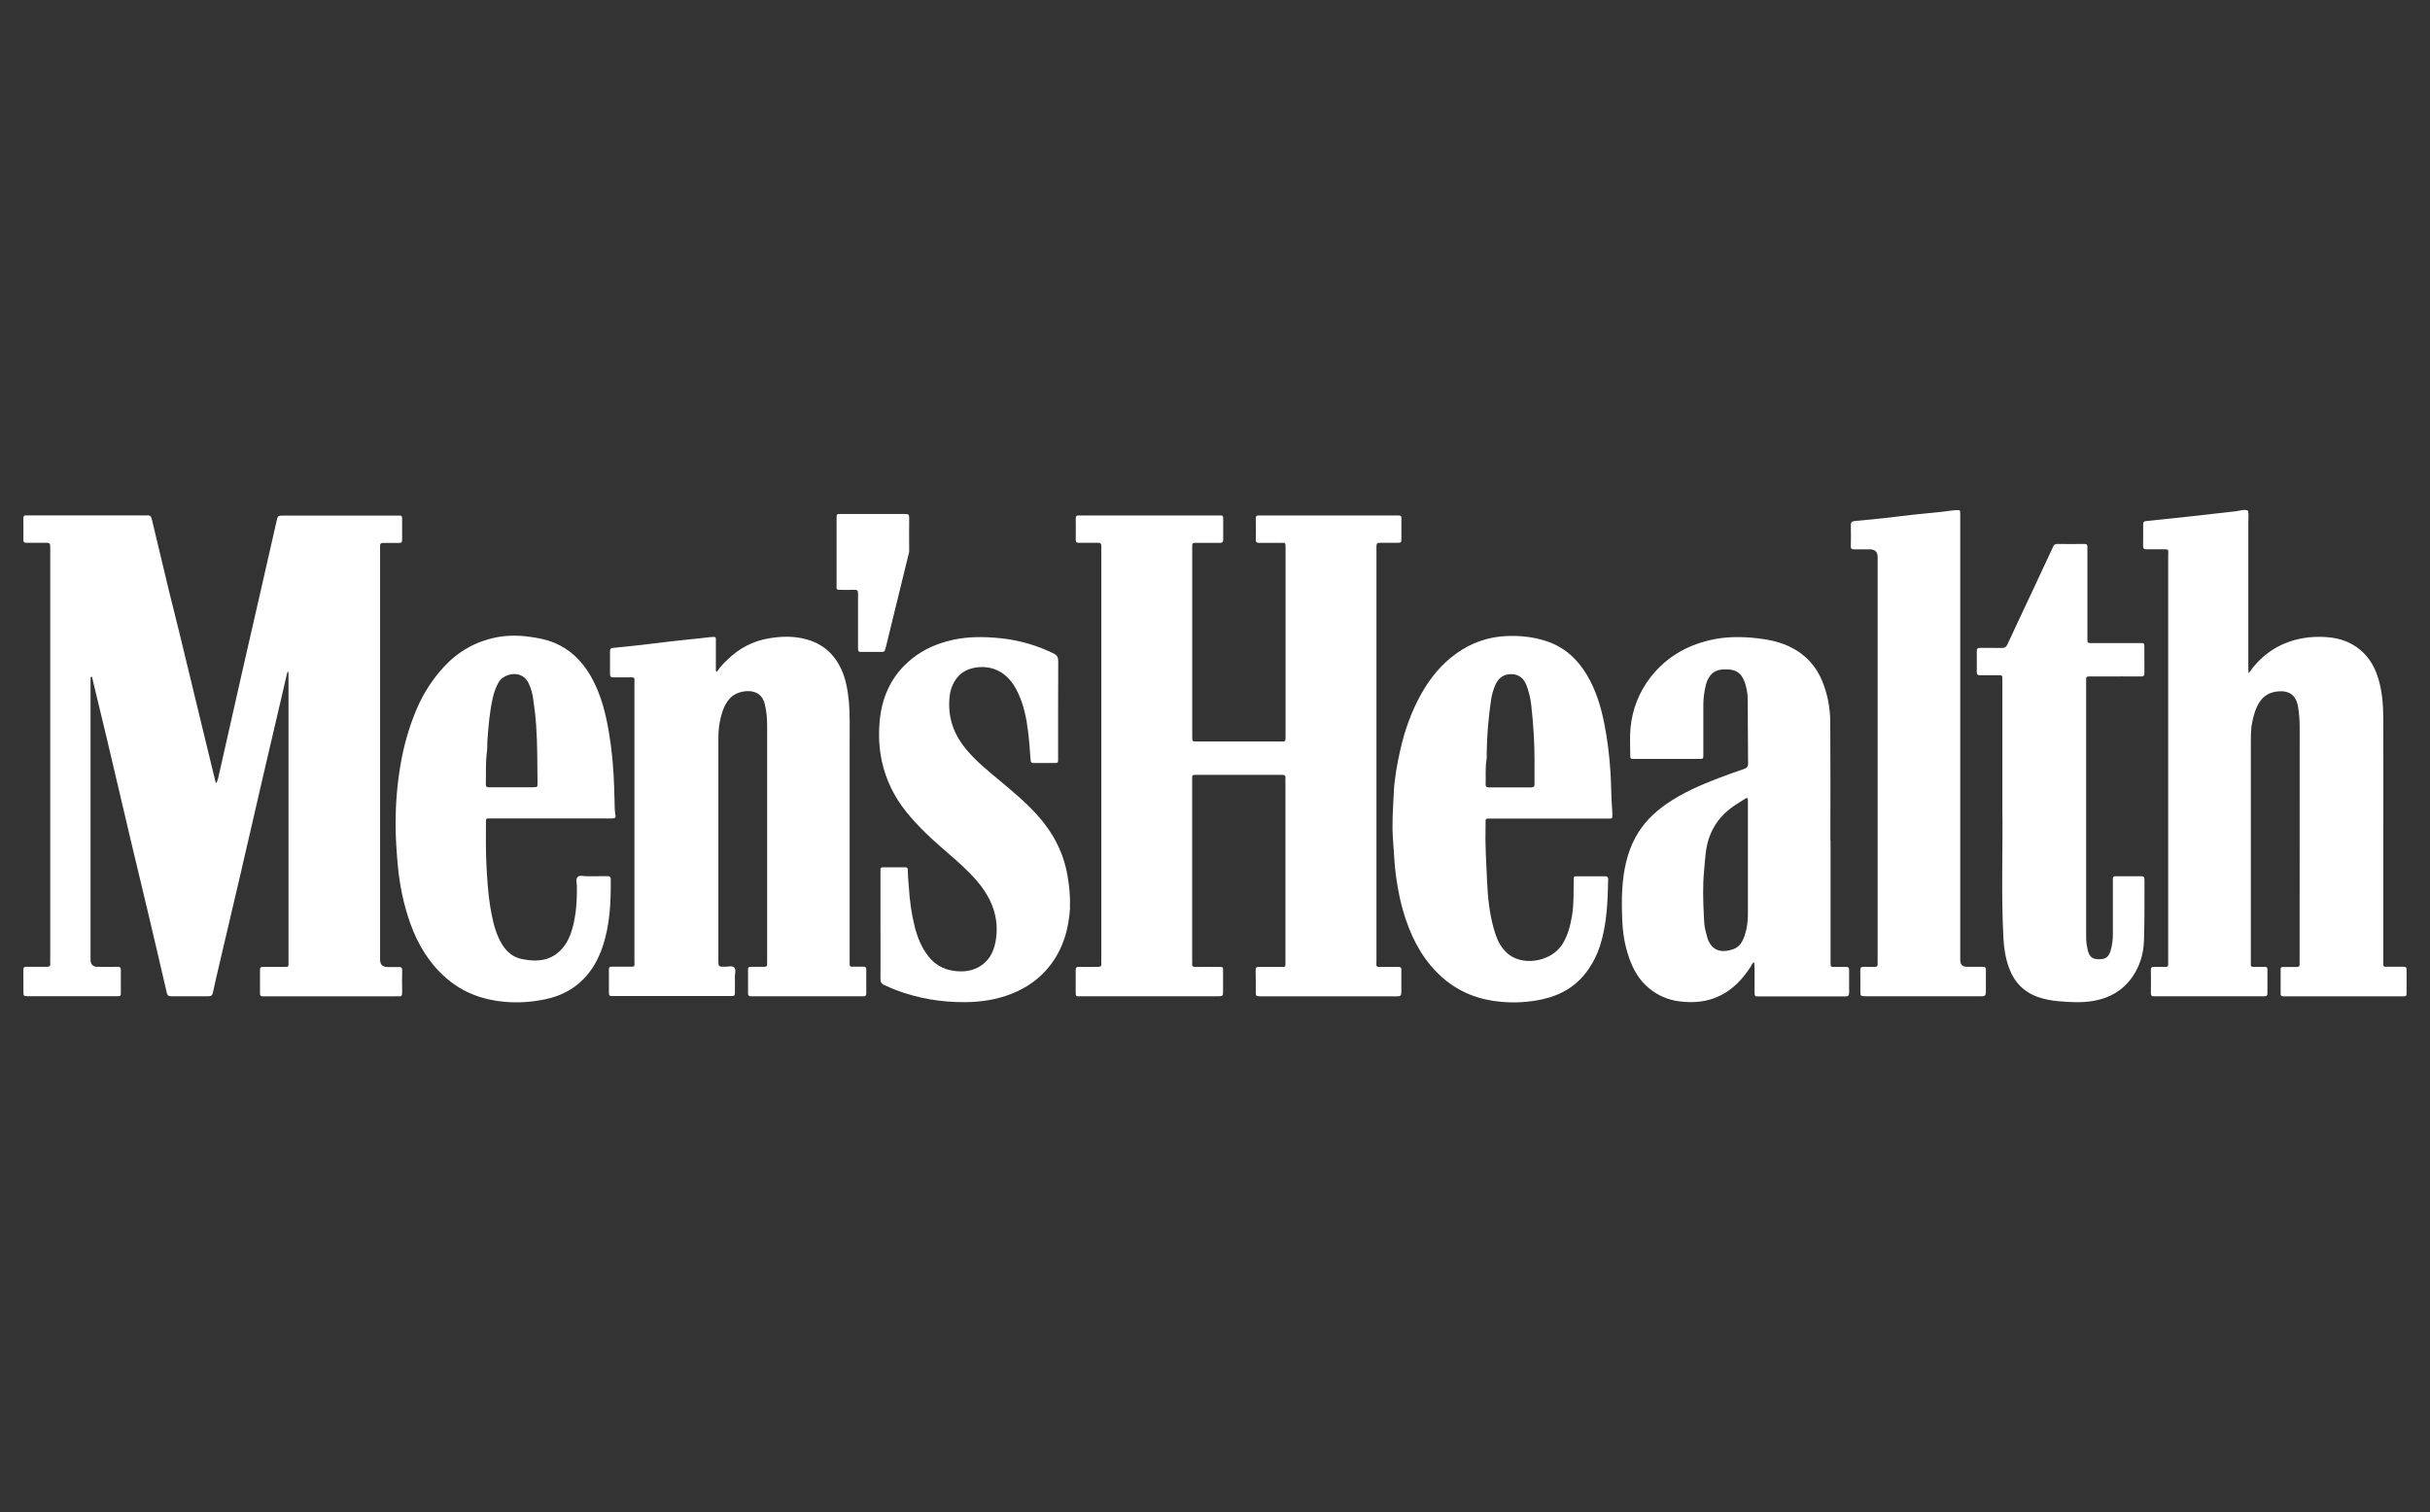
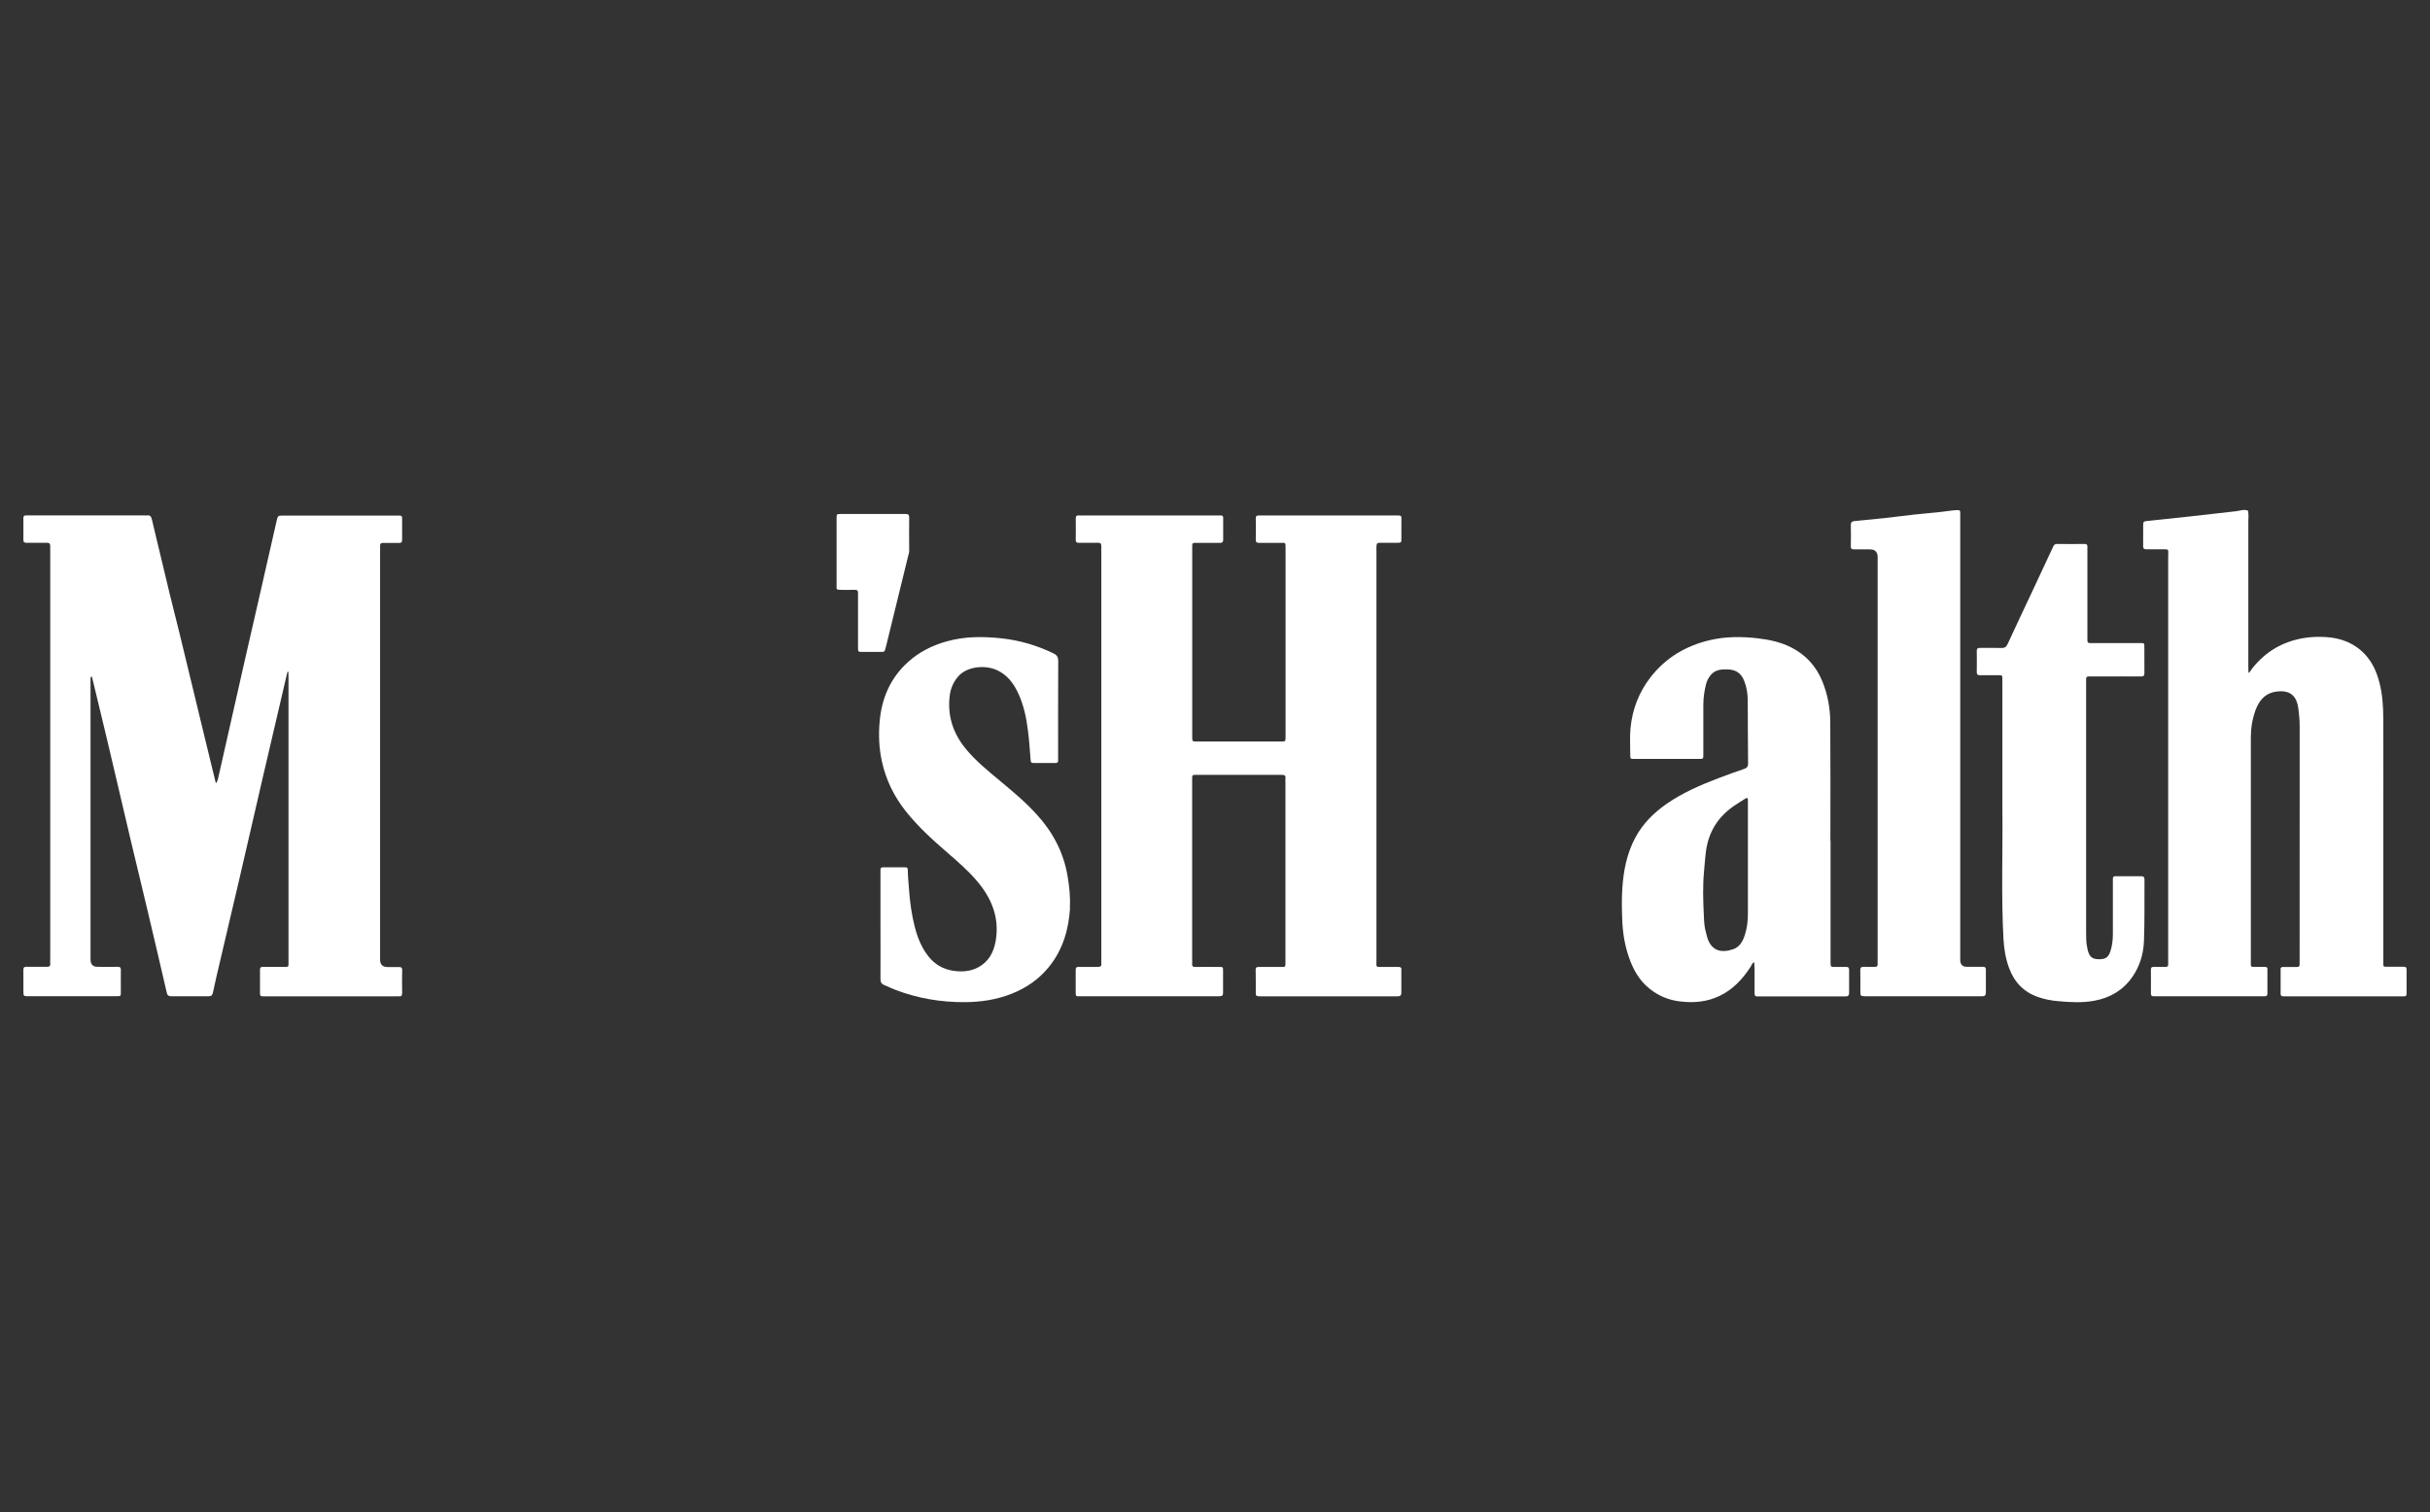
<svg xmlns="http://www.w3.org/2000/svg" id="White" viewBox="0 0 416 259">
  <rect x="0" y="0" width="416" height="259" fill="#333333" stroke="none" />
  <defs>
    <style>.cls-1{fill:#fff;}</style>
  </defs>
  <path class="cls-1" d="M68.84,170.06c0,.37-.09,.6-.52,.55-.19-.02-.38,0-.58,0h-22.11c-.23,0-.46-.01-.69,0-.39,.02-.43-.23-.43-.53,0-1.35,0-2.7,0-4.05,0-.35,.14-.46,.48-.46,1.08,.01,2.16,0,3.24,0,.27,0,.54,0,.81,0,.23,0,.35-.11,.35-.35,0-.27,0-.54,0-.81,0-16.12,0-32.24,0-48.36,0-.27,0-.54-.01-.81,0-.11-.07-.21-.11-.31-.04,.11-.09,.21-.11,.32-.31,1.34-.62,2.69-.94,4.03-1.05,4.51-2.11,9.02-3.16,13.54-1.35,5.82-2.68,11.65-4.03,17.47-1.13,4.85-2.27,9.7-3.41,14.54-.4,1.71-.81,3.43-1.17,5.15-.1,.49-.33,.63-.78,.62-2.12,0-4.25-.01-6.37,0-.48,0-.66-.19-.76-.65-1.07-4.66-2.17-9.33-3.27-13.98-.94-3.99-1.91-7.97-2.86-11.96-1.37-5.82-2.73-11.63-4.1-17.45-.82-3.46-1.67-6.93-2.5-10.39-.03-.12,.02-.32-.2-.28-.06,.01-.1,.19-.11,.3-.01,.27,0,.54,0,.81,0,15.77,0,31.54,0,47.31q0,1.25,1.2,1.25c1.16,0,2.31,.02,3.47,0,.41,0,.53,.15,.52,.54-.02,1.27,0,2.55,0,3.82,0,.66-.02,.67-.74,.67-3.86,0-7.72,0-11.58,0-1.23,0-2.47,.01-3.7,0-.59,0-.66-.08-.66-.68-.01-1.27,0-2.55-.01-3.82,0-.4,.12-.54,.53-.54,1.16,.02,2.32,0,3.47,.01,.43,0,.66-.11,.6-.59-.03-.27,0-.54,0-.81V94.32c0-1.51,.11-1.37-1.37-1.37-.89,0-1.77,0-2.66,0-.37,0-.57-.07-.57-.5,.02-1.23,.01-2.47,0-3.7,0-.33,.1-.51,.46-.49,.23,.01,.46,0,.69,0H24.72c.16,0,.31,.02,.46,0,.47-.06,.69,.15,.8,.61,1.01,4.25,2.02,8.49,3.05,12.74,.56,2.31,1.16,4.6,1.72,6.91,1.51,6.21,3.01,12.43,4.51,18.65,.54,2.23,1.08,4.47,1.63,6.7,.02,.07,.05,.14,.08,.22,.05-.05,.13-.1,.15-.16,.08-.21,.17-.43,.22-.65,1.49-6.58,2.97-13.15,4.46-19.73,.91-4,1.83-7.99,2.74-11.98,.93-4.07,1.85-8.14,2.78-12.21,0-.04,0-.08,.02-.11,.23-.96,.23-.96,1.18-.96,6.44,0,12.89,0,19.33,0,.19,0,.39,0,.58,0,.29-.01,.41,.13,.41,.41,0,1.27,0,2.55,0,3.82,0,.36-.17,.45-.49,.45-.93,0-1.85,0-2.78,0-.33,0-.51,.1-.5,.46,0,.31,0,.62,0,.92,0,23.33,0,46.66,0,69.99q0,1.26,1.3,1.26c.62,0,1.23,.01,1.85,0,.4,0,.65,.03,.63,.55-.04,1.31-.02,2.62,0,3.93Z" />
  <path class="cls-1" d="M239.9,166.06c-.01,1.31-.01,2.62,0,3.94,0,.44-.2,.63-.63,.61-.23-.01-.46,0-.69,0h-22.23c-.23,0-.46,0-.69,0-.62-.03-.68-.07-.68-.66-.01-1.27,.02-2.55-.02-3.82-.01-.52,.23-.56,.63-.55,1.27,0,2.55,0,3.82,0,.63,0,.65-.02,.65-.62,0-1.23,0-2.47,0-3.7v-27.19c0-.27-.03-.54,0-.81,.06-.5-.2-.57-.61-.57-4.9,0-9.8,0-14.7,0-.64,0-.65,.02-.66,.62,0,.23,0,.46,0,.69v30.2c0,.27,.03,.54,0,.81-.06,.49,.18,.58,.6,.57,1.35-.02,2.7-.01,4.05,0,.63,0,.64,.02,.64,.63,0,1.23,.01,2.47,0,3.7,0,.59-.08,.65-.66,.69-.19,.01-.39,0-.58,0-7.64,0-15.28,0-22.92,0-1.11,0-1.08,.17-1.07-1.04,0-1.16,.01-2.31,0-3.47,0-.41,.15-.53,.54-.52,1.08,.02,2.16,0,3.24,0,.42,0,.67-.09,.61-.58-.03-.27,0-.54,0-.81V94.43c0-1.68,.15-1.48-1.48-1.48-.81,0-1.62-.01-2.43,0-.35,0-.47-.15-.47-.48,.01-1.23,.02-2.47,0-3.7,0-.43,.19-.53,.56-.5,.19,.02,.38,0,.58,0,7.64,0,15.28,0,22.92,0,1.35,0,1.17-.16,1.18,1.15,0,1-.01,2.01,0,3.01,0,.41-.17,.53-.55,.53-1.35-.01-2.7,0-4.05,0-.69,0-.7,.02-.7,.7,0,1.51,0,3.01,0,4.51v27.3c0,.27,0,.54,0,.81,.02,.67,.02,.69,.71,.69,4.86,0,9.73,0,14.59,0,.66,0,.67-.02,.68-.72,0-3.2,0-6.4,0-9.6v-22.21c0-.19,0-.39,0-.58,0-1.07-.01-.89-.97-.9-1.2,0-2.39-.01-3.59,0-.39,0-.54-.12-.54-.53,.02-1.23,.02-2.47,0-3.7,0-.36,.17-.47,.49-.46,.23,0,.46,0,.69,0h22.57c1.37,0,1.17-.09,1.18,1.16,0,.93,0,1.85,0,2.78,0,.73-.01,.73-.79,.74-.92,0-1.85,0-2.78,0-.61,0-.67,.08-.7,.64-.02,.27,0,.54,0,.81v34.94c0,11.68,0,23.37,0,35.06,0,1.3-.21,1.18,1.15,1.18,.89,0,1.77,0,2.66,0,.35,0,.47,.15,.47,.49Z" />
  <path class="cls-1" d="M411.99,170.19c0,.27-.1,.44-.41,.42-.23-.01-.46,0-.69,0h-19.33c-.23,0-.46,0-.69,0-.29,.01-.44-.13-.44-.4,0-1.43,0-2.85,0-4.28,0-.33,.24-.34,.47-.34,.77,0,1.54,0,2.31,0,.35,0,.49-.13,.47-.48-.02-.27,0-.54,0-.81,0-13.3,0-26.6,.01-39.91,0-1.08-.1-2.16-.25-3.22-.24-1.66-1.1-2.97-3.4-2.78-1.34,.11-2.41,.64-3.19,1.79-.68,1.02-.99,2.15-1.25,3.31-.25,1.14-.27,2.29-.27,3.44,0,12.49,0,24.99,0,37.48v.23c0,.98-.12,.93,.93,.93,.5,0,1,0,1.51,0,.29,0,.41,.13,.4,.42,0,1.39,0,2.78,0,4.16,0,.36-.19,.47-.51,.45-.19-.01-.39,0-.58,0h-17.83c-.15,0-.31-.01-.46,0-.38,.03-.57-.08-.57-.5,.01-1.35,.02-2.7,0-4.05,0-.45,.22-.49,.57-.48,.66,.01,1.31,0,1.97,0,.27,0,.44-.1,.42-.41-.01-.27,0-.54,0-.81,0-23.02,0-46.04,0-69.06,0-1.36,.25-1.22-1.22-1.23-.85,0-1.7-.01-2.55,0-.41,0-.52-.17-.52-.56,.02-1.2,0-2.39,.01-3.59,0-.58,.09-.63,.68-.7,2.37-.25,4.74-.49,7.11-.75,2.71-.3,5.42-.61,8.13-.92,.67-.08,1.33-.38,2.02-.1,.15,.64,.06,1.3,.06,1.95,0,8.25,0,16.5,0,24.75,0,.31,0,.62,.02,.92,0,.11,.06,.22,.18,.06,.16-.22,.3-.44,.47-.66,2.24-2.84,5.13-4.55,8.7-5.18,1.31-.23,2.61-.27,3.91-.19,2.63,.16,4.95,1.06,6.76,3.04,1.25,1.37,1.96,3.01,2.41,4.78,.5,1.95,.64,3.94,.65,5.94,.03,6.83,.01,13.65,.01,20.48v20.71c0,.19,0,.38,0,.58,0,.98-.12,.93,.93,.93,.85,0,1.7,0,2.55,0,.32,0,.5,.08,.5,.44-.01,1.39,0,2.78,0,4.16Z" />
-   <path class="cls-1" d="M148.3,166c0,1.39,0,2.78,0,4.16,0,.27-.11,.44-.41,.44-.23,0-.46,0-.69,0h-18.06c-.19,0-.39,0-.58,0-.33,.02-.5-.12-.5-.47,0-1.39,0-2.78,0-4.17,0-.3,.15-.4,.43-.4,.77,0,1.54-.01,2.32,0,.4,0,.56-.14,.52-.54-.02-.23,0-.46,0-.69,0-13.34,0-26.68,0-40.03,0-1.23-.1-2.45-.38-3.66-.37-1.61-1.53-2.42-3.23-2.28-1.34,.12-2.42,.63-3.2,1.77-.69,1.01-1.01,2.14-1.26,3.31-.25,1.14-.28,2.29-.28,3.44,0,12.49,0,24.99,0,37.48,0,1.18,0,1.17,1.14,1.19,.53,0,1.2-.22,1.56,.11,.37,.35,.12,1.02,.13,1.54,.02,.96,0,1.93,0,2.89,0,.34-.13,.5-.48,.47-.19-.01-.39,0-.58,0h-19.45c-.19,0-.39-.01-.58,0-.35,.02-.48-.13-.48-.47,0-1.39,0-2.78,0-4.16,0-.31,.16-.39,.43-.39,.96,0,1.93,0,2.89,0,1.22,0,1.05,.09,1.05-1.04,0-7.9,0-15.81,0-23.72s0-15.73,0-23.6c0-1.3,.19-1.19-1.15-1.19-.85,0-1.7,0-2.55,0-.35,0-.48-.15-.48-.48,0-1.35,0-2.7,0-4.05,0-.32,.13-.48,.47-.51,1.61-.16,3.21-.31,4.82-.5,1.72-.19,3.43-.42,5.15-.62,1.64-.19,3.29-.35,4.93-.52,.57-.06,1.14-.16,1.72-.2,1.16-.08,1.03-.14,1.03,.89,0,1.39,0,2.77,0,4.16,0,.23,0,.46,0,.69,0,.07,.05,.13,.08,.2,.06-.04,.14-.08,.18-.13,.48-.76,1.12-1.37,1.76-1.99,2.01-1.95,4.39-3.19,7.18-3.64,2.15-.35,4.27-.39,6.4,.22,2.74,.78,4.65,2.49,5.84,5.02,.77,1.65,1.1,3.41,1.29,5.22,.25,2.42,.17,4.85,.17,7.27,.01,12.34,0,24.68,0,37.02,0,.23,0,.46,0,.69,0,.83-.06,.82,.82,.81,.54,0,1.08,0,1.62,0,.29,0,.4,.14,.4,.42Z" />
  <path class="cls-1" d="M316.55,166.04c0-.36-.16-.47-.49-.46-.66,0-1.31,0-1.97,0-.69,0-.69-.02-.71-.69,0-.23,0-.46,0-.69v-20.24h-.03c0-6.79,.03-13.57-.02-20.36-.02-2.39-.46-4.73-1.37-6.96-1.05-2.55-2.8-4.48-5.25-5.74-1.83-.94-3.81-1.37-5.85-1.6-2.74-.31-5.46-.31-8.14,.32-4.1,.96-7.56,3-10.16,6.36-1.98,2.55-3.11,5.47-3.42,8.66-.15,1.53-.05,3.08-.05,4.63,0,.68,.01,.69,.7,.69,3.71,0,7.41,0,11.11,0,.69,0,.7-.02,.7-.69,0-2.85,0-5.71,0-8.56,0-1.2,.17-2.38,.46-3.53,.14-.56,.4-1.07,.76-1.53,.77-.97,1.82-1.05,2.93-1.02,1.47,.04,2.35,.67,2.88,2.05,.39,1.02,.56,2.08,.57,3.16,.04,3.62,.01,7.25,.06,10.87,0,.59-.22,.81-.73,.98-1.42,.48-2.82,.99-4.22,1.52-3.12,1.19-6.2,2.51-8.96,4.42-2.21,1.53-4.08,3.37-5.38,5.78-1.47,2.74-2.04,5.7-2.24,8.74-.12,1.8-.08,3.62-.01,5.43,.08,2.19,.44,4.36,1.17,6.43,.72,2.05,1.76,3.92,3.52,5.31,1.51,1.2,3.19,1.92,5.12,2.16,2.39,.3,4.67,.11,6.86-.94,2.3-1.1,3.95-2.9,5.31-4.99,.18-.28,.25-.65,.61-.78,.02,.34,.05,.69,.06,1.03,0,1.43,0,2.85,0,4.28,0,.38,.11,.59,.53,.55,.19-.02,.38,0,.58,0h13.89c.19,0,.39,0,.58,0,.45,.02,.61-.2,.61-.63,0-1.31-.01-2.62,0-3.93Zm-17.31-18.86h-.01c0,3.12,0,6.25,0,9.37,0,1.16-.14,2.31-.48,3.41-.34,1.12-.86,2.2-2.08,2.6-1.95,.65-3.55,.3-4.32-1.77-.13-.36-.19-.74-.3-1.11-.29-.93-.32-1.91-.36-2.85-.13-2.58-.21-5.16,.04-7.74,.1-1.03,.16-2.06,.29-3.1,.41-3.38,1.98-6.01,4.76-7.94,.66-.46,1.36-.88,2.04-1.31,.3-.19,.41-.04,.41,.25,0,.27,0,.54,0,.81v9.37Z" />
-   <path class="cls-1" d="M276.04,139.51c-.03-.88-.12-1.76-.16-2.64-.07-1.65-.08-3.3-.2-4.96-.19-2.65-.49-5.27-1.01-7.87-.58-2.98-1.45-5.88-3.03-8.51-1.64-2.72-3.86-4.75-6.94-5.75-2.23-.73-4.5-.96-6.82-.86-3.11,.14-5.94,1.13-8.48,2.92-2.62,1.86-4.6,4.3-6.15,7.09-1.65,2.97-2.77,6.14-3.52,9.45-.56,2.47-1.02,4.97-1.13,7.5-.12,2.61-.33,5.21-.13,7.84,.16,2.07,.23,4.14,.5,6.2,.34,2.59,.88,5.14,1.72,7.61,1.31,3.84,3.26,7.29,6.38,9.99,2.87,2.48,6.25,3.72,9.96,4.04,2.3,.2,4.61,.07,6.89-.41,3.29-.7,6-2.29,7.95-5.08,.89-1.27,1.57-2.64,2.04-4.11,1.19-3.7,1.32-7.55,1.4-11.39,.01-.43-.2-.52-.56-.51-1.58,0-3.16,0-4.75,0-.58,0-.59,.03-.6,.7-.03,2.04,.06,4.08-.29,6.11-.29,1.67-.7,3.29-1.6,4.76-1.76,2.88-6.32,3.86-9.07,1.93-.16-.11-.3-.24-.44-.37-1.31-1.14-1.86-2.7-2.31-4.29-.72-2.6-.99-5.29-1.11-7.96-.15-3.19-.35-6.38-.26-9.58,0-.27,0-.54,0-.81,0-.22,.1-.36,.34-.37,.27,0,.54,0,.81,0h14c1.97,0,3.94,0,5.9,0,.64,0,.67-.02,.65-.64Zm-13.87-4.67c-2.43,0-4.85-.01-7.28,0-.49,0-.58-.22-.56-.63,.05-1.34-.07-2.69,.14-4.03,.08-.49,.04-1,.05-1.5,.05-2.96,.31-5.9,.74-8.83,.13-.87,.37-1.72,.72-2.53,.52-1.22,1.44-1.9,2.77-1.88,1.29,.02,2.12,.73,2.58,1.93,.43,1.12,.69,2.28,.82,3.45,.34,3.13,.56,6.28,.55,9.43,0,1.35-.01,2.7,0,4.04,0,.4-.14,.53-.53,.53Z" />
-   <path class="cls-1" d="M105.35,139.54c-.14-.76-.12-1.53-.14-2.3-.05-1.61-.08-3.23-.18-4.84-.2-3.15-.57-6.27-1.24-9.35-.57-2.63-1.42-5.18-2.8-7.51-1.45-2.44-3.42-4.35-6.08-5.46-1.39-.58-2.85-.85-4.34-1.05-1.94-.26-3.86-.25-5.74,.14-3.48,.72-6.46,2.43-8.87,5.06-1.91,2.08-3.43,4.43-4.56,7.03-1.34,3.11-2.26,6.34-2.83,9.68-.57,3.31-.84,6.63-.85,9.98,0,2.46,.16,4.91,.39,7.37,.32,3.38,1,6.67,2.14,9.86,1.31,3.64,3.25,6.86,6.22,9.41,2.85,2.45,6.2,3.66,9.87,3.99,2.34,.22,4.69,.05,7-.43,2.47-.51,4.67-1.58,6.45-3.36,1.57-1.56,2.63-3.47,3.35-5.58,1.29-3.78,1.44-7.68,1.42-11.61,0-.4-.16-.53-.54-.53-1.2,.02-2.39-.01-3.59,.01-.53,.01-1.2-.24-1.55,.14-.35,.37-.12,1.03-.12,1.56,.03,2.43-.11,4.85-.76,7.2-.34,1.23-.83,2.39-1.67,3.38-1.88,2.23-4.34,2.44-6.95,1.91-2.07-.42-3.26-1.9-4.07-3.75-.75-1.7-1.1-3.51-1.4-5.32-.39-2.43-.52-4.89-.65-7.34-.12-2.35-.06-4.7-.07-7.05,0-.61,.02-.63,.66-.63,3.47,0,6.94,0,10.42,0h9.84c.23,0,.47,0,.69,0,.53-.02,.65-.12,.56-.61Zm-14.01-4.72c-1.23,0-2.47,0-3.7,0-1.31,0-2.62,0-3.93,0-.39,0-.55-.12-.54-.53,.06-1.84-.07-3.69,.19-5.53,.08-.57,.03-1.16,.07-1.73,.17-2.52,.37-5.04,.93-7.52,.2-.9,.5-1.77,.95-2.58,.72-1.3,2.42-1.72,3.48-1.41,.85,.25,1.39,.79,1.74,1.55,.35,.77,.59,1.59,.72,2.41,.24,1.55,.42,3.11,.53,4.68,.24,3.3,.19,6.61,.24,9.92,0,.7,0,.71-.67,.72Z" />
  <path class="cls-1" d="M183.19,155.4c-.22,3.68-1.19,7.11-3.52,10.05-1.73,2.19-3.96,3.74-6.56,4.75-2.53,.99-5.16,1.39-7.89,1.41-4.08,.03-8.02-.63-11.84-2.07-.69-.26-1.34-.58-2.01-.86-.52-.21-.64-.54-.64-1.07,.02-3.05,0-6.09,0-9.14s0-5.86,0-8.79c0-.27-.01-.54,0-.81,.02-.21,.13-.35,.37-.35,1.31,0,2.62,0,3.93,0,.32,0,.38,.21,.38,.46,0,1.04,.12,2.07,.19,3.11,.15,2.23,.44,4.43,.99,6.59,.47,1.83,1.15,3.56,2.34,5.08,1.08,1.38,2.49,2.19,4.16,2.46,1.45,.23,2.93,.17,4.28-.53,1.87-.96,2.75-2.6,3.09-4.6,.66-3.94-.68-7.24-3.18-10.19-1.55-1.83-3.36-3.39-5.16-4.95-2.51-2.17-4.97-4.4-7.04-7.01-2.01-2.53-3.4-5.35-4.1-8.53-.5-2.25-.59-4.52-.4-6.77,.33-4,1.81-7.51,4.85-10.26,1.92-1.74,4.16-2.86,6.64-3.55,3.09-.87,6.22-.86,9.38-.52,3.13,.34,6.08,1.21,8.9,2.58,.61,.3,.81,.64,.81,1.32-.03,5.51-.02,11.02-.02,16.54,0,.15-.01,.31,0,.46,.03,.37-.17,.45-.49,.45-1.23,0-2.47-.01-3.71,0-.33,0-.47-.09-.5-.45-.13-1.65-.24-3.3-.44-4.94-.29-2.36-.76-4.69-1.83-6.85-.79-1.58-1.85-2.92-3.51-3.67-2.18-.98-5.09-.53-6.47,.92-.94,.99-1.45,2.17-1.61,3.49-.41,3.48,.6,6.5,2.85,9.19,1.67,2,3.67,3.62,5.65,5.27,2.22,1.85,4.45,3.7,6.39,5.84,2.75,3.01,4.61,6.49,5.29,10.56,.3,1.79,.5,3.58,.39,5.39Z" />
  <path class="cls-1" d="M339.96,169.99c0,.45-.2,.63-.63,.61-.23,0-.46,0-.69,0h-18.87c-.16,0-.31,0-.46,0-.81-.03-.82-.03-.83-.87,0-1.2,.02-2.39-.01-3.59-.01-.48,.19-.59,.61-.58,.62,.02,1.23-.01,1.85,.01,.41,.01,.55-.16,.51-.55-.02-.27,0-.54,0-.81V95.39q0-1.32-1.36-1.32c-.89,0-1.77,0-2.66,0-.35,0-.58-.04-.57-.49,.03-1.23,.02-2.47,0-3.7,0-.44,.19-.61,.61-.65,1.68-.16,3.37-.32,5.05-.5,1.76-.19,3.51-.43,5.26-.62,.8-.09,1.61-.16,2.41-.24,1.42-.14,2.83-.27,4.24-.48,.15-.02,.31-.02,.46-.03,.69-.03,.69-.02,.7,.67,0,.42,0,.85,0,1.27v75.08q0,1.18,1.14,1.18c.93,0,1.85,0,2.78,0,.35,0,.47,.14,.47,.48-.01,1.31-.01,2.62,0,3.93Z" />
  <path class="cls-1" d="M367.12,150.55c-.03,3.55,.05,7.1-.09,10.64-.09,2.2-.72,4.3-2.02,6.15-1.59,2.26-3.8,3.54-6.48,4.03-2.06,.38-4.13,.26-6.21,.07-1.16-.1-2.27-.31-3.37-.69-2.51-.86-4.14-2.58-5.03-5.04-.58-1.6-.85-3.26-.94-4.95-.41-7.55-.09-15.11-.19-22.66,0-.19,0-.39,0-.58v-20.82c0-1.21,.09-1.07-1.03-1.07-.92,0-1.85,0-2.78,0-.37,0-.57-.08-.57-.51,.02-1.23,.01-2.47,0-3.7,0-.35,.16-.47,.49-.47,1.23,0,2.47-.02,3.7,.01,.53,.02,.84-.13,1.07-.63,1.3-2.82,2.63-5.63,3.95-8.44,1.29-2.74,2.58-5.49,3.85-8.24,.14-.31,.28-.5,.66-.5,1.58,.02,3.16,.01,4.75,0,.34,0,.49,.12,.47,.47-.02,.27,0,.54,0,.81v14.46c0,.27,0,.54,0,.81,0,.28,.12,.42,.41,.42,.62,0,1.23,0,1.85,0,2.28,0,4.55,0,6.83,0,.64,0,.66,.02,.66,.63,.01,1.51-.01,3.01,.01,4.51,0,.47-.17,.59-.6,.58-2.16-.02-4.32,0-6.48,0-.81,0-1.62,0-2.43,0-.35,0-.49,.13-.47,.47,.02,.23,0,.46,0,.69v42.57c0,.92-.02,1.85,.2,2.76,.04,.15,.05,.3,.09,.45,.3,1.06,.77,1.45,1.77,1.48,1.22,.04,1.74-.28,2.1-1.37,.31-.96,.42-1.95,.42-2.95,0-2.89,0-5.78,0-8.68,0-.27,0-.54,0-.81,0-.3,.15-.41,.43-.4,.54,0,1.08,0,1.62,0,.92,0,1.85,0,2.78,0,.36,0,.57,.07,.57,.5Z" />
  <path class="cls-1" d="M155.64,94.39c0,.28-.09,.52-.16,.78-1.27,5.16-2.53,10.33-3.79,15.49-.06,.22-.14,.44-.19,.66-.05,.22-.2,.31-.41,.31-1.27,0-2.54,0-3.81,0-.31,0-.39-.18-.39-.44v-1.85c0-2.58,0-5.16,0-7.74,0-.44-.11-.62-.58-.6-.73,.04-1.47,0-2.2,.01-1.04,.01-.89-.06-.89-.86v-5.66c0-1.93,0-3.85,0-5.78,0-.66,.02-.68,.61-.69,3.74,0,7.48,0,11.21,0,.43,0,.61,.11,.61,.59-.03,1.93-.01,3.85,0,5.78Z" />
</svg>